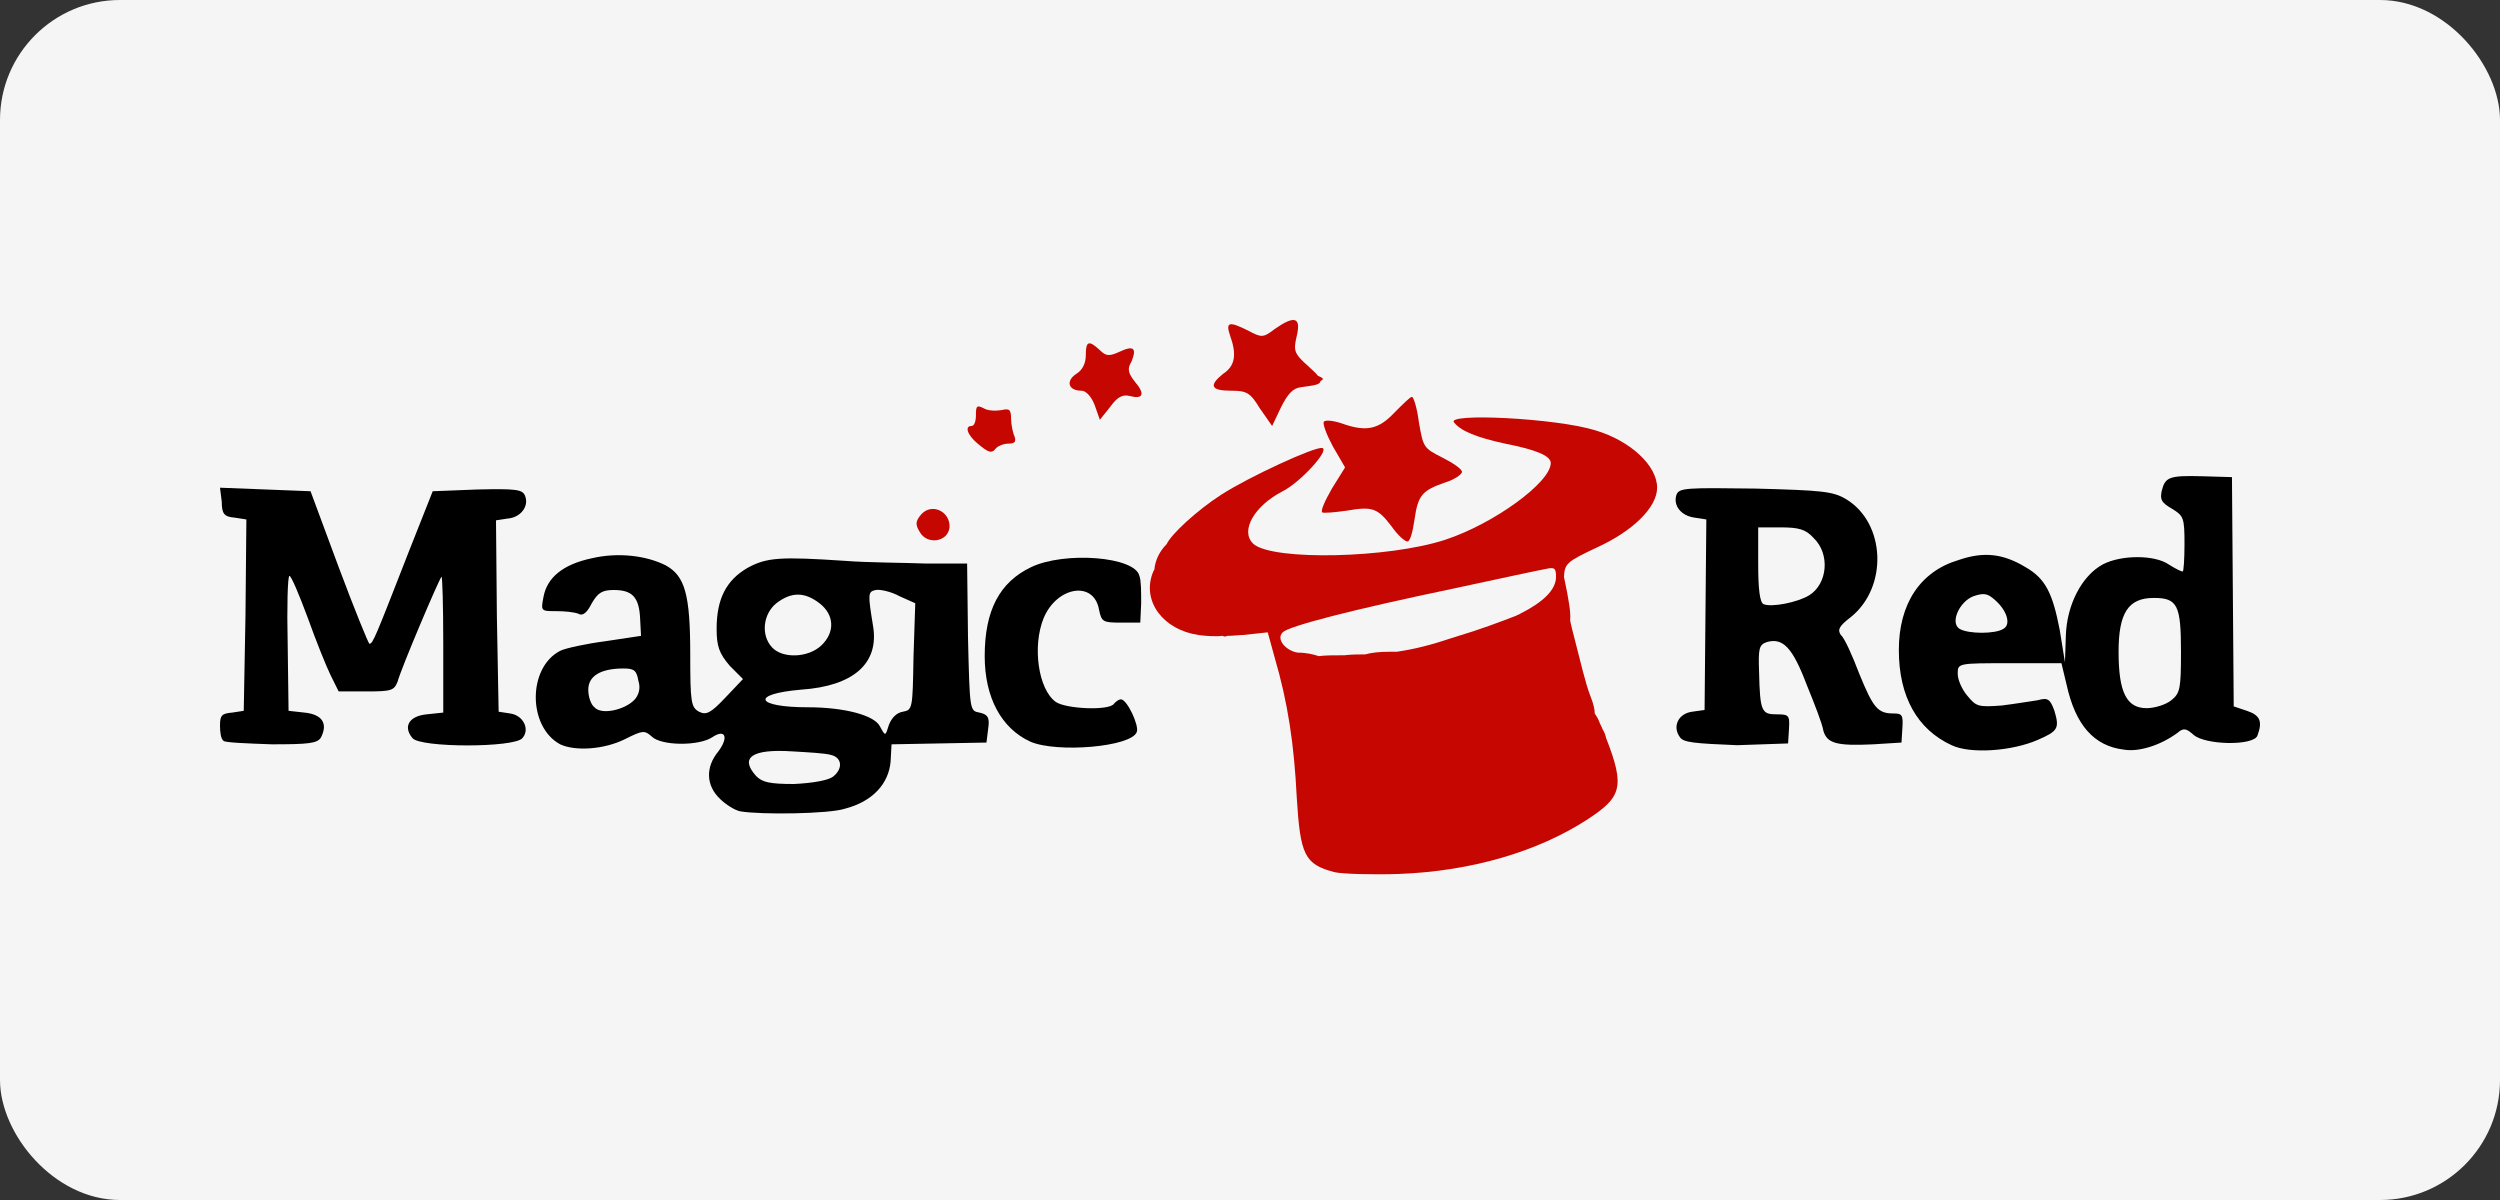
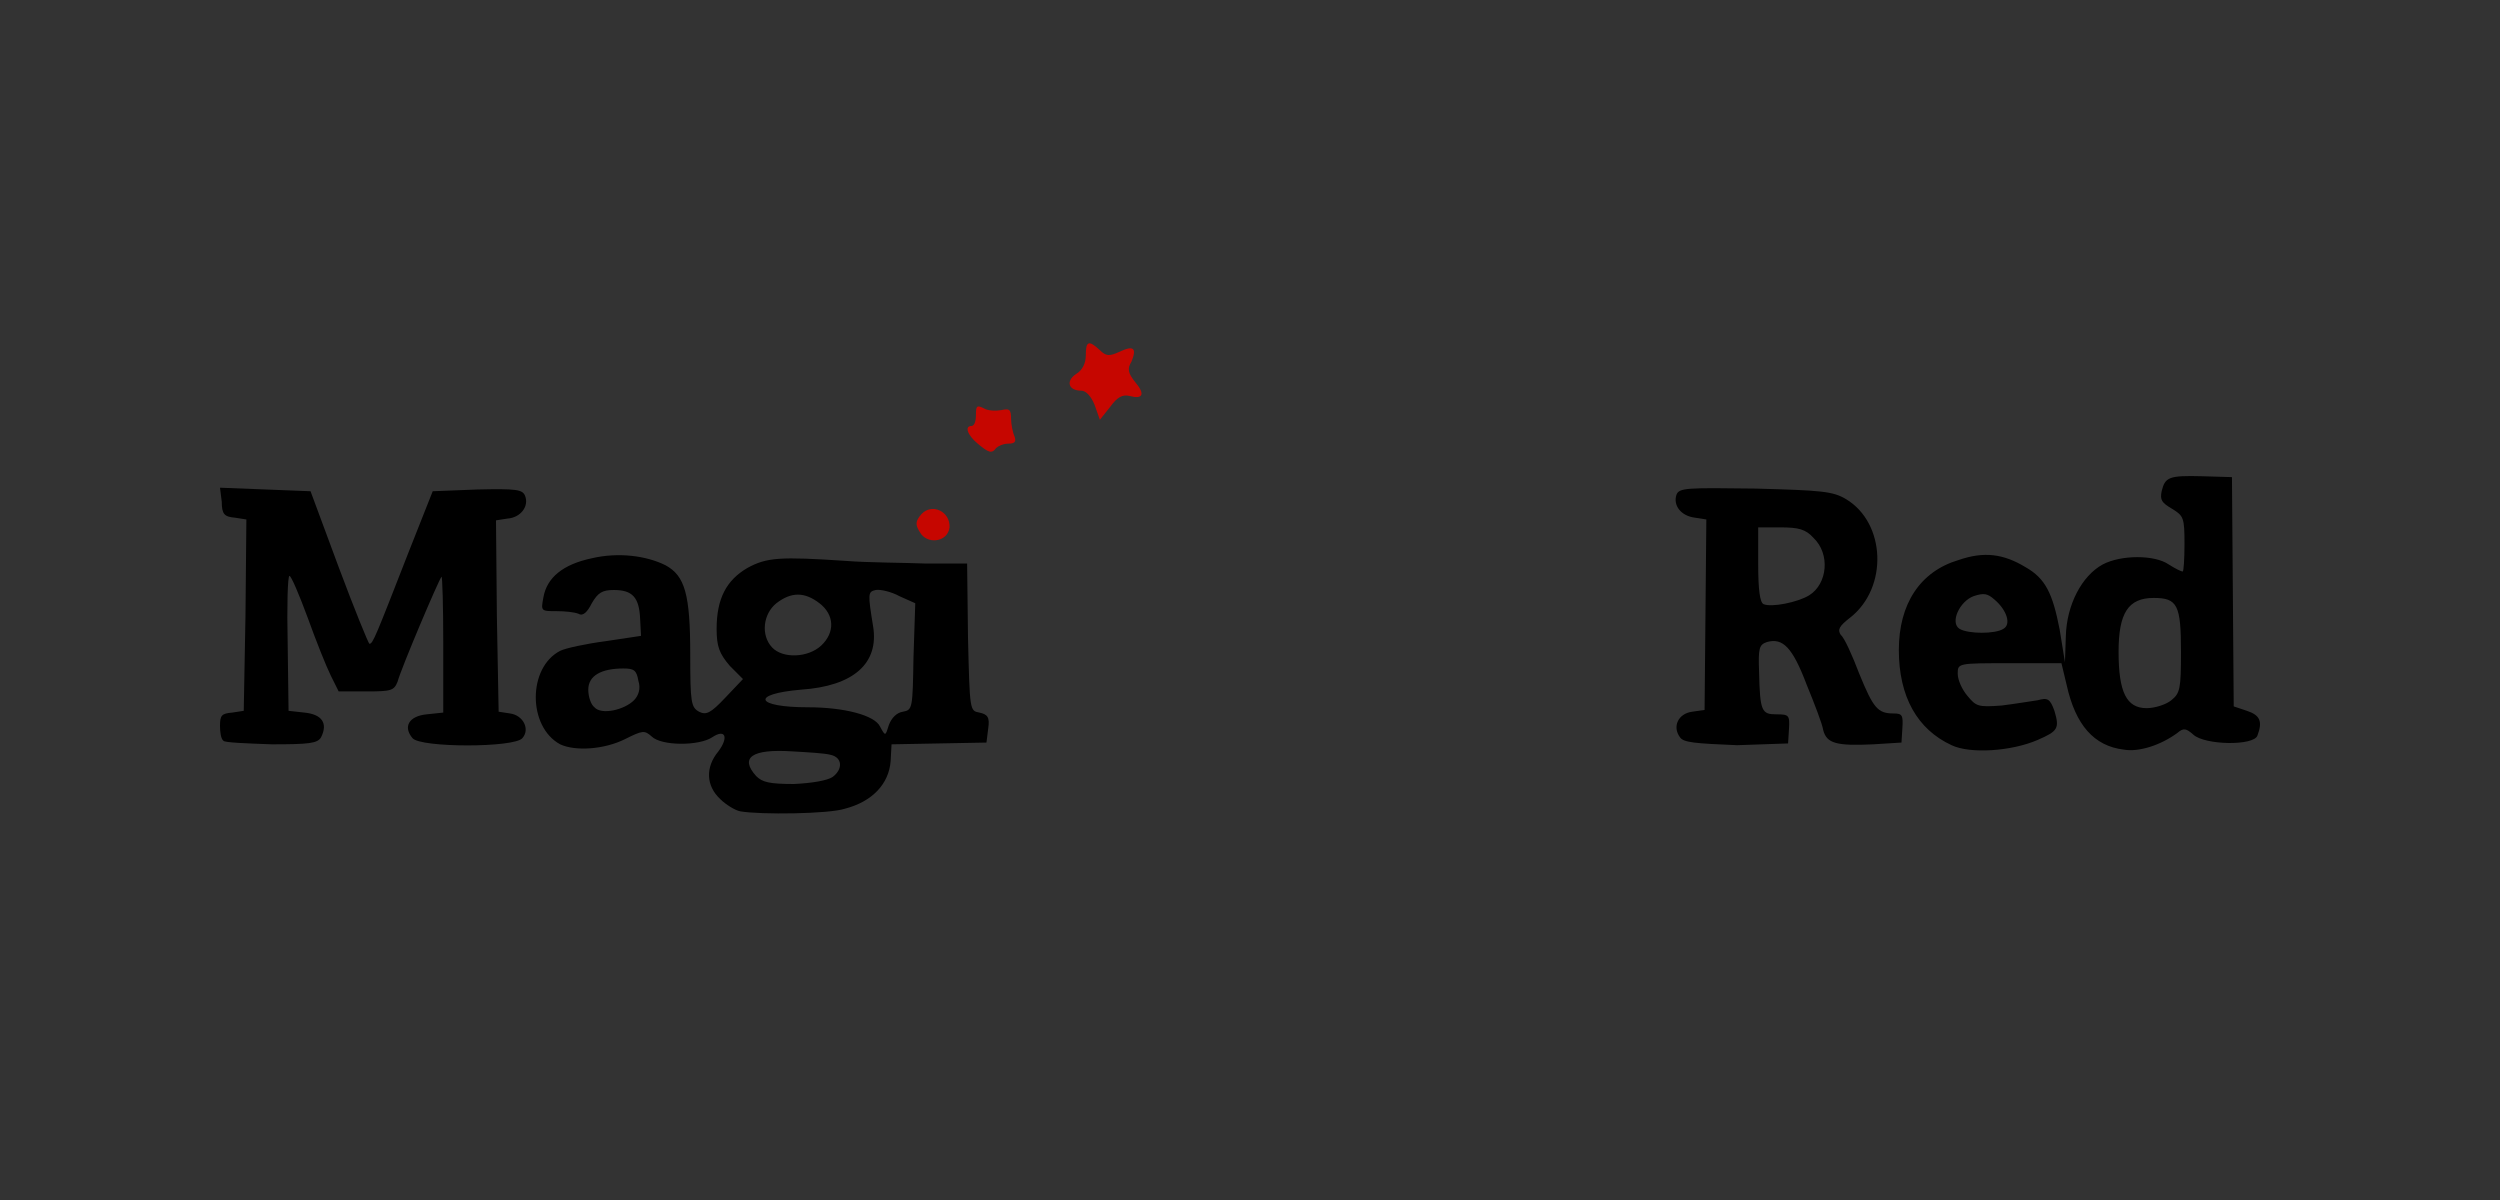
<svg xmlns="http://www.w3.org/2000/svg" width="125" height="60" viewBox="0 0 125 60" fill="none">
  <rect x="0" y="0" width="125" height="60" fill="#333333" stroke="none" />
-   <rect width="125" height="60" rx="6" fill="#F5F5F5" />
-   <path d="M37.017 40.567C36.754 40.523 36.27 40.214 36.007 39.95C35.303 39.288 35.259 38.363 35.919 37.569C36.446 36.863 36.27 36.422 35.611 36.863C34.952 37.304 33.062 37.304 32.578 36.819C32.227 36.511 32.139 36.511 31.26 36.952C30.205 37.481 28.755 37.569 28.008 37.216C26.382 36.334 26.382 33.38 28.008 32.542C28.272 32.41 29.282 32.19 30.293 32.057L32.051 31.793L32.007 30.955C31.963 29.853 31.612 29.5 30.689 29.5C30.117 29.5 29.898 29.632 29.59 30.162C29.37 30.602 29.151 30.823 28.931 30.691C28.711 30.602 28.228 30.558 27.832 30.558C27.041 30.558 27.041 30.558 27.173 29.853C27.349 28.883 28.14 28.221 29.59 27.913C30.909 27.604 32.315 27.78 33.282 28.266C34.249 28.795 34.512 29.721 34.512 32.719C34.512 35.144 34.556 35.364 34.952 35.585C35.303 35.761 35.523 35.673 36.27 34.879L37.149 33.953L36.49 33.292C35.963 32.675 35.831 32.322 35.831 31.44C35.831 29.941 36.314 29.015 37.369 28.398C38.336 27.869 38.995 27.825 42.291 28.045C43.39 28.133 45.192 28.133 46.291 28.177H48.356L48.4 31.881C48.488 35.541 48.488 35.541 48.971 35.629C49.367 35.717 49.499 35.849 49.411 36.422L49.323 37.128L46.95 37.172L44.577 37.216L44.532 38.054C44.445 39.2 43.61 40.082 42.247 40.435C41.456 40.699 38.028 40.743 37.017 40.567ZM41.632 38.848C42.159 38.451 42.115 37.878 41.544 37.745C41.236 37.657 40.357 37.613 39.61 37.569C37.589 37.437 36.973 37.878 37.808 38.803C38.116 39.112 38.468 39.2 39.698 39.2C40.621 39.156 41.368 39.024 41.632 38.848ZM45.148 35.585C45.631 35.497 45.631 35.408 45.675 32.851L45.763 30.162L44.972 29.809C44.577 29.588 44.005 29.456 43.785 29.5C43.39 29.588 43.39 29.677 43.654 31.308C43.961 33.16 42.687 34.306 40.05 34.483C37.501 34.703 37.764 35.364 40.401 35.364C42.203 35.364 43.742 35.761 44.005 36.334C44.269 36.819 44.269 36.819 44.445 36.246C44.577 35.893 44.84 35.629 45.148 35.585ZM31.7 35.012C31.919 34.791 32.051 34.438 31.919 34.042C31.831 33.513 31.7 33.424 31.172 33.424C30.073 33.424 29.414 33.777 29.414 34.483C29.414 34.835 29.546 35.232 29.722 35.364C30.073 35.761 31.216 35.497 31.7 35.012ZM41.061 32.278C41.764 31.616 41.72 30.735 40.973 30.162C40.226 29.588 39.566 29.588 38.819 30.162C38.16 30.691 38.028 31.749 38.599 32.366C39.127 32.939 40.401 32.895 41.061 32.278Z" fill="black" />
+   <path d="M37.017 40.567C36.754 40.523 36.27 40.214 36.007 39.95C35.303 39.288 35.259 38.363 35.919 37.569C36.446 36.863 36.27 36.422 35.611 36.863C34.952 37.304 33.062 37.304 32.578 36.819C32.227 36.511 32.139 36.511 31.26 36.952C30.205 37.481 28.755 37.569 28.008 37.216C26.382 36.334 26.382 33.38 28.008 32.542C28.272 32.41 29.282 32.19 30.293 32.057L32.051 31.793L32.007 30.955C31.963 29.853 31.612 29.5 30.689 29.5C30.117 29.5 29.898 29.632 29.59 30.162C29.37 30.602 29.151 30.823 28.931 30.691C28.711 30.602 28.228 30.558 27.832 30.558C27.041 30.558 27.041 30.558 27.173 29.853C27.349 28.883 28.14 28.221 29.59 27.913C30.909 27.604 32.315 27.78 33.282 28.266C34.249 28.795 34.512 29.721 34.512 32.719C34.512 35.144 34.556 35.364 34.952 35.585C35.303 35.761 35.523 35.673 36.27 34.879L37.149 33.953L36.49 33.292C35.963 32.675 35.831 32.322 35.831 31.44C35.831 29.941 36.314 29.015 37.369 28.398C38.336 27.869 38.995 27.825 42.291 28.045C43.39 28.133 45.192 28.133 46.291 28.177H48.356L48.4 31.881C48.488 35.541 48.488 35.541 48.971 35.629C49.367 35.717 49.499 35.849 49.411 36.422L49.323 37.128L46.95 37.172L44.577 37.216L44.532 38.054C44.445 39.2 43.61 40.082 42.247 40.435C41.456 40.699 38.028 40.743 37.017 40.567ZM41.632 38.848C42.159 38.451 42.115 37.878 41.544 37.745C41.236 37.657 40.357 37.613 39.61 37.569C37.589 37.437 36.973 37.878 37.808 38.803C38.116 39.112 38.468 39.2 39.698 39.2C40.621 39.156 41.368 39.024 41.632 38.848ZM45.148 35.585C45.631 35.497 45.631 35.408 45.675 32.851L45.763 30.162L44.972 29.809C44.577 29.588 44.005 29.456 43.785 29.5C43.39 29.588 43.39 29.677 43.654 31.308C43.961 33.16 42.687 34.306 40.05 34.483C37.501 34.703 37.764 35.364 40.401 35.364C42.203 35.364 43.742 35.761 44.005 36.334C44.269 36.819 44.269 36.819 44.445 36.246C44.577 35.893 44.84 35.629 45.148 35.585M31.7 35.012C31.919 34.791 32.051 34.438 31.919 34.042C31.831 33.513 31.7 33.424 31.172 33.424C30.073 33.424 29.414 33.777 29.414 34.483C29.414 34.835 29.546 35.232 29.722 35.364C30.073 35.761 31.216 35.497 31.7 35.012ZM41.061 32.278C41.764 31.616 41.72 30.735 40.973 30.162C40.226 29.588 39.566 29.588 38.819 30.162C38.16 30.691 38.028 31.749 38.599 32.366C39.127 32.939 40.401 32.895 41.061 32.278Z" fill="black" />
  <path d="M97.579 37.26C95.865 36.467 94.942 34.835 94.942 32.498C94.942 30.206 95.997 28.574 97.93 28.001C99.205 27.56 100.172 27.692 101.27 28.354C102.281 28.927 102.633 29.677 102.984 31.484L103.248 33.116L103.292 31.793C103.336 30.25 104.083 28.795 105.138 28.221C106.061 27.736 107.731 27.736 108.434 28.221C108.786 28.442 109.049 28.574 109.137 28.574C109.181 28.574 109.225 27.957 109.225 27.207C109.225 25.885 109.181 25.796 108.61 25.444C108.083 25.135 107.995 25.003 108.082 24.562C108.258 23.856 108.434 23.768 110.104 23.812L111.598 23.856L111.642 29.588L111.686 35.32L112.346 35.541C113.005 35.761 113.137 36.07 112.873 36.775C112.697 37.304 110.236 37.26 109.665 36.731C109.313 36.422 109.181 36.378 108.874 36.643C108.039 37.26 106.94 37.613 106.193 37.481C104.698 37.304 103.776 36.246 103.336 34.262L103.072 33.16H100.479C97.886 33.16 97.886 33.16 97.886 33.689C97.886 33.998 98.106 34.483 98.37 34.791C98.809 35.32 98.897 35.364 100.084 35.276C100.787 35.188 101.578 35.056 101.886 35.012C102.369 34.879 102.501 34.923 102.721 35.541C102.984 36.422 102.897 36.555 101.886 36.996C100.567 37.569 98.502 37.701 97.579 37.26ZM108.566 35.012C109.005 34.659 109.049 34.438 109.049 32.587C109.049 30.25 108.874 29.897 107.687 29.897C106.412 29.897 105.929 30.646 105.929 32.587C105.929 34.615 106.325 35.408 107.335 35.408C107.731 35.408 108.302 35.232 108.566 35.012ZM100.172 31.44C100.567 31.22 100.348 30.514 99.732 29.985C99.381 29.677 99.205 29.632 98.677 29.809C97.974 30.073 97.491 31.131 97.974 31.44C98.414 31.705 99.776 31.705 100.172 31.44Z" fill="black" />
-   <path d="M51.52 37.084C50.07 36.422 49.235 34.879 49.235 32.807C49.235 30.514 49.982 29.103 51.564 28.354C53.234 27.56 56.75 27.825 56.97 28.795C57.058 29.015 57.058 29.588 57.058 30.162L57.014 31.131H56.047C55.124 31.131 55.08 31.087 54.948 30.47C54.685 29.015 52.839 29.324 52.18 30.911C51.608 32.322 51.916 34.483 52.795 35.1C53.322 35.453 55.476 35.541 55.696 35.188C55.783 35.1 55.915 34.968 56.047 34.968C56.355 34.968 56.97 36.29 56.838 36.599C56.575 37.349 52.839 37.657 51.52 37.084Z" fill="black" />
  <path d="M11.176 37.04C11.044 36.952 11 36.599 11 36.29C11 35.761 11.088 35.673 11.615 35.629L12.187 35.541L12.274 30.779L12.319 25.973L11.747 25.884C11.22 25.84 11.088 25.708 11.088 25.091L11 24.385L13.285 24.474L15.527 24.562L16.933 28.354C17.724 30.47 18.427 32.19 18.471 32.19C18.647 32.19 18.779 31.837 20.449 27.56L21.636 24.562L23.877 24.474C25.811 24.43 26.118 24.474 26.25 24.782C26.47 25.311 26.03 25.884 25.371 25.929L24.8 26.017L24.844 30.823L24.932 35.585L25.503 35.673C26.162 35.761 26.514 36.467 26.118 36.907C25.723 37.392 21.02 37.392 20.625 36.907C20.141 36.334 20.449 35.805 21.328 35.717L22.163 35.629V32.19C22.163 30.294 22.119 28.794 22.075 28.839C21.943 28.971 20.053 33.424 19.878 34.086C19.702 34.526 19.57 34.571 18.339 34.571H16.933L16.538 33.777C16.318 33.336 15.79 32.013 15.395 30.911C14.955 29.721 14.56 28.794 14.472 28.794C14.384 28.794 14.34 30.338 14.384 32.19L14.428 35.541L15.219 35.629C16.098 35.717 16.406 36.158 16.054 36.863C15.878 37.172 15.439 37.216 13.593 37.216C12.319 37.172 11.22 37.128 11.176 37.04Z" fill="black" />
  <path d="M83.999 36.863C83.603 36.334 83.911 35.673 84.614 35.585L85.229 35.496L85.273 30.735L85.317 25.973L84.746 25.884C84.043 25.796 83.647 25.267 83.823 24.738C83.955 24.385 84.35 24.385 87.778 24.429C91.074 24.518 91.646 24.562 92.305 24.959C94.283 26.149 94.414 29.368 92.525 30.867C91.953 31.308 91.865 31.484 92.041 31.749C92.217 31.881 92.612 32.763 92.964 33.689C93.667 35.408 93.887 35.673 94.678 35.673C95.118 35.673 95.162 35.761 95.118 36.422L95.074 37.128L93.667 37.216C91.822 37.304 91.338 37.172 91.162 36.511C91.118 36.202 90.723 35.188 90.327 34.218C89.624 32.366 89.141 31.881 88.35 32.101C87.954 32.234 87.91 32.41 87.954 33.6C87.998 35.585 88.086 35.717 88.833 35.717C89.448 35.717 89.492 35.761 89.448 36.467L89.404 37.172L86.855 37.26C84.746 37.172 84.174 37.128 83.999 36.863ZM90.459 29.765C91.382 29.191 91.514 27.692 90.679 26.899C90.283 26.458 89.932 26.369 89.009 26.369H87.91V28.221C87.91 29.5 87.998 30.117 88.174 30.206C88.569 30.382 89.888 30.117 90.459 29.765Z" fill="black" />
-   <path d="M79.823 27.384C81.669 26.546 82.856 25.355 82.856 24.386C82.856 23.283 81.537 22.049 79.779 21.52C77.802 20.902 72.264 20.638 72.704 21.123C73.055 21.564 73.846 21.872 75.253 22.181C76.835 22.49 77.538 22.798 77.538 23.151C77.538 24.121 74.681 26.193 72.264 26.987C69.451 27.913 63.694 28.045 62.684 27.207C62.684 27.207 62.684 27.207 62.639 27.163C62.024 26.546 62.684 25.311 64.134 24.562C65.013 24.121 66.507 22.49 66.112 22.401C65.76 22.313 62.42 23.856 61.057 24.738C59.827 25.532 58.552 26.722 58.333 27.207C57.981 27.56 57.761 28.001 57.717 28.486C57.673 28.53 57.673 28.574 57.629 28.662C57.102 30.073 58.157 31.484 59.915 31.749C60.222 31.793 60.706 31.837 61.145 31.793C61.189 31.837 61.277 31.837 61.365 31.793C61.673 31.793 61.936 31.749 62.156 31.749L63.387 31.617L63.738 32.895C64.397 35.144 64.705 37.216 64.837 39.862C65.013 42.772 65.233 43.213 66.727 43.609C67.122 43.698 68.573 43.742 69.935 43.698C73.539 43.565 76.879 42.595 79.384 40.964C81.054 39.862 81.274 39.377 80.307 36.908C80.263 36.731 80.219 36.599 80.131 36.467C80.087 36.334 79.999 36.202 79.955 36.07C79.911 35.938 79.823 35.805 79.736 35.673C79.736 35.497 79.692 35.232 79.516 34.791C79.296 34.262 78.988 32.939 78.725 31.925C78.637 31.573 78.549 31.264 78.505 30.999C78.549 30.691 78.461 30.073 78.197 28.839C78.241 28.177 78.329 28.089 79.823 27.384ZM64.134 31.617C64.441 31.308 67.474 30.514 72.748 29.412C74.989 28.927 77.055 28.486 77.318 28.442C77.714 28.354 77.802 28.398 77.802 28.839C77.802 29.5 77.142 30.117 76 30.691C75.956 30.735 75.868 30.735 75.824 30.779C75.033 31.087 73.978 31.484 72.792 31.837C71.473 32.278 70.726 32.454 69.847 32.587C69.759 32.587 69.627 32.587 69.496 32.587C68.968 32.587 68.573 32.631 68.265 32.719C67.957 32.719 67.606 32.719 67.21 32.763C66.683 32.763 66.287 32.763 65.936 32.807C65.672 32.719 65.32 32.631 64.881 32.631C64.31 32.542 63.782 31.969 64.134 31.617Z" fill="#C60600" />
  <path d="M46.071 25.708C45.763 26.061 45.763 26.237 45.983 26.59C46.334 27.251 47.389 27.119 47.477 26.37C47.521 25.576 46.598 25.135 46.071 25.708Z" fill="#C60600" />
-   <path d="M67.254 23.371L66.595 24.429C66.243 25.047 66.023 25.532 66.111 25.62C66.199 25.664 66.727 25.62 67.342 25.532C68.617 25.311 68.88 25.399 69.583 26.325C69.891 26.766 70.243 27.075 70.374 27.075C70.506 27.075 70.638 26.59 70.726 25.973C70.902 24.738 71.122 24.518 72.264 24.121C72.704 23.988 73.099 23.724 73.099 23.592C73.099 23.459 72.66 23.151 72.132 22.886C71.165 22.401 71.165 22.357 70.946 21.122C70.858 20.417 70.682 19.844 70.594 19.844C70.506 19.844 70.155 20.197 69.715 20.637C68.924 21.475 68.309 21.608 67.078 21.167C66.683 21.034 66.287 20.99 66.199 21.078C66.111 21.167 66.331 21.74 66.639 22.313L67.254 23.371Z" fill="#C60600" />
  <path d="M50.554 20.946C50.554 20.461 50.466 20.417 50.07 20.505C49.807 20.549 49.411 20.549 49.191 20.417C48.84 20.241 48.796 20.285 48.796 20.77C48.796 21.078 48.708 21.299 48.576 21.299C48.224 21.299 48.356 21.74 48.884 22.181C49.411 22.622 49.587 22.71 49.807 22.401C49.895 22.313 50.158 22.181 50.422 22.181C50.73 22.181 50.818 22.093 50.73 21.828C50.642 21.652 50.554 21.211 50.554 20.946Z" fill="#C60600" />
-   <path d="M61.541 19.535C62.332 19.535 62.508 19.623 62.991 20.417L63.606 21.299L64.046 20.373C64.397 19.668 64.661 19.403 65.057 19.359C65.716 19.271 66.024 19.227 66.024 19.05C66.199 18.962 66.199 18.918 65.892 18.786C65.804 18.654 65.628 18.521 65.452 18.345C64.705 17.683 64.661 17.551 64.837 16.802C65.057 15.876 64.749 15.743 63.738 16.449C63.167 16.89 63.079 16.89 62.42 16.537C61.453 16.052 61.277 16.096 61.497 16.758C61.849 17.728 61.761 18.301 61.145 18.698C60.442 19.271 60.53 19.535 61.541 19.535Z" fill="#C60600" />
  <path d="M56.575 18.08C56.839 17.419 56.707 17.242 55.96 17.595C55.476 17.816 55.3 17.816 54.993 17.507C54.421 16.978 54.29 17.066 54.29 17.772C54.29 18.168 54.114 18.521 53.806 18.698C53.279 19.05 53.411 19.535 54.07 19.535C54.29 19.535 54.553 19.8 54.729 20.241L54.993 20.99L55.52 20.329C55.872 19.844 56.135 19.712 56.487 19.8C57.146 19.976 57.278 19.712 56.751 19.094C56.399 18.653 56.355 18.433 56.575 18.08Z" fill="#C60600" />
</svg>